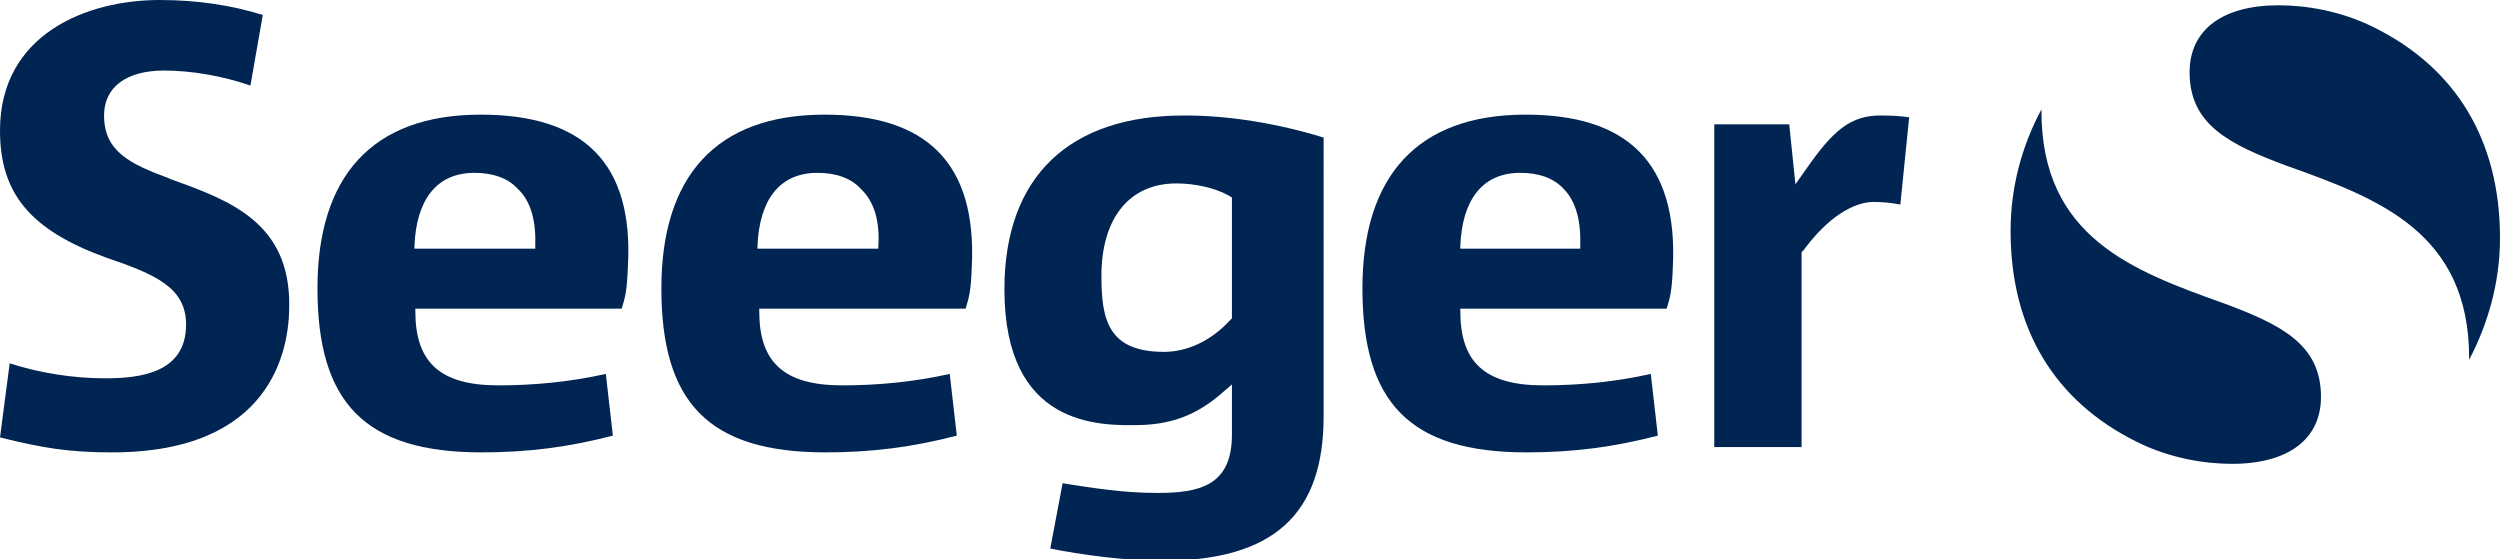
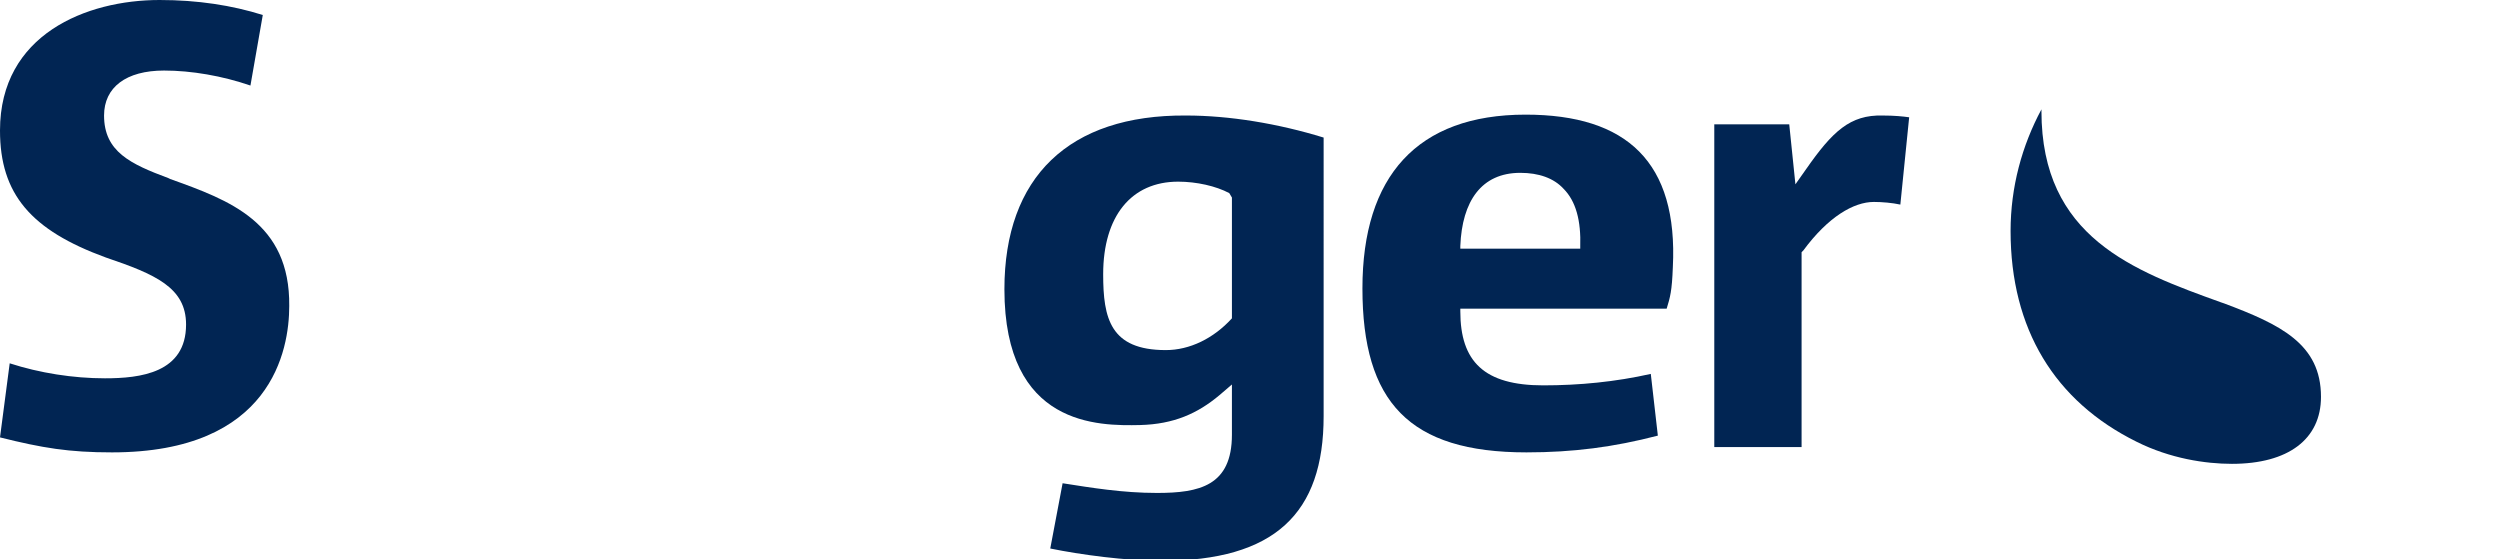
<svg xmlns="http://www.w3.org/2000/svg" version="1.1" id="Ebene_1" x="0px" y="0px" viewBox="0 0 283.5 63.4" style="enable-background:new 0 0 283.5 63.4;" xml:space="preserve">
  <style type="text/css">
	.st0{fill:#012553;}
</style>
  <g>
    <path class="st0" d="M204.8,19.2l-1.2,1.7l-0.7-6.8h-8.5v36.6h9.9V28.6l0.2-0.2c2.8-3.8,5.7-5.5,8-5.5c0.9,0,2.1,0.1,3,0.3l1-9.9   c-0.7-0.1-1.7-0.2-3-0.2C209.8,13,207.8,14.9,204.8,19.2z" />
    <path class="st0" d="M19.3,20.3l-0.2-0.1c-4.3-1.6-7.3-3-7.3-7.1c0-3.2,2.5-5.1,6.8-5.1c3.1,0,6.6,0.6,9.8,1.7l1.4-8   C26.3,0.6,22.4,0,18.1,0C9.8,0,0,3.9,0,14.8C0,22,3.5,26.1,12,29.2c5.6,1.9,9.1,3.4,9.1,7.6c0,5.5-5.2,6.1-9.2,6.1   c-3.6,0-7.4-0.6-10.8-1.7l-1.1,8.4c4.8,1.2,7.8,1.7,12.7,1.7c18.1,0,20.1-11.6,20.1-16.6C32.9,25.2,26,22.7,19.3,20.3z" />
-     <path class="st0" d="M113.9,32.8c0,15.6,10.7,15.5,15.4,15.4c3.8-0.1,6.5-1.3,9-3.4l1.4-1.2v5.7c0,5.8-3.7,6.6-8.5,6.6   c-3.9,0-7.5-0.6-10.7-1.1l-1.4,7.4c3.4,0.7,8.6,1.4,12.6,1.4c12.9,0,18.4-5.4,18.4-16.4V15.6c-5.2-1.6-10.7-2.5-15.6-2.5   C121.2,13,113.9,20.1,113.9,32.8z M139.7,22.4v13.7l-0.2,0.2c-2.1,2.3-4.8,3.6-7.5,3.6c-6.3,0-7.1-3.6-7.1-8.6   c0-6.6,3.2-10.5,8.5-10.5c2.1,0,4.3,0.5,5.8,1.3L139.7,22.4z" />
-     <path class="st0" d="M54.5,13C42.2,13,36,20,36,32.7c0,12.9,5.3,18.6,18.6,18.6c5.3,0,9.9-0.6,14.9-1.9l-0.8-7   c-4,0.9-8.1,1.3-12.2,1.3c-6.7,0-9.4-2.7-9.4-8.4v-0.3h23.4c0.4-1.3,0.6-2,0.7-4.7C71.9,18.4,66.1,13,54.5,13z M60.7,28l0,0.2H47   l0-0.3c0.2-5.1,2.4-8.3,6.8-8.3c2.1,0,3.8,0.6,4.9,1.8C60.2,22.8,60.8,25,60.7,28z" />
-     <path class="st0" d="M93.5,13c-12.3,0-18.5,7-18.5,19.7c0,12.9,5.3,18.6,18.6,18.6c5.3,0,9.9-0.6,14.9-1.9l-0.8-7   c-4,0.9-8.1,1.3-12.2,1.3c-6.7,0-9.4-2.7-9.4-8.4v-0.3h23.4c0.4-1.3,0.6-2,0.7-4.7C110.8,18.4,105,13,93.5,13z M99.6,28l0,0.2H85.9   l0-0.3c0.2-5.1,2.4-8.3,6.8-8.3c2.1,0,3.8,0.6,4.9,1.8C99.1,22.8,99.8,25,99.6,28z" />
+     <path class="st0" d="M113.9,32.8c0,15.6,10.7,15.5,15.4,15.4c3.8-0.1,6.5-1.3,9-3.4l1.4-1.2v5.7c0,5.8-3.7,6.6-8.5,6.6   c-3.9,0-7.5-0.6-10.7-1.1l-1.4,7.4c3.4,0.7,8.6,1.4,12.6,1.4c12.9,0,18.4-5.4,18.4-16.4V15.6c-5.2-1.6-10.7-2.5-15.6-2.5   C121.2,13,113.9,20.1,113.9,32.8z M139.7,22.4v13.7c-2.1,2.3-4.8,3.6-7.5,3.6c-6.3,0-7.1-3.6-7.1-8.6   c0-6.6,3.2-10.5,8.5-10.5c2.1,0,4.3,0.5,5.8,1.3L139.7,22.4z" />
    <path class="st0" d="M173,13c-12.3,0-18.5,7-18.5,19.7c0,12.9,5.3,18.6,18.6,18.6c5.3,0,9.9-0.6,14.9-1.9l-0.8-7   c-4,0.9-8.1,1.3-12.2,1.3c-6.7,0-9.4-2.7-9.4-8.4v-0.3H189c0.4-1.3,0.6-2,0.7-4.7C190.3,18.4,184.5,13,173,13z M179.2,28l0,0.2   h-13.6l0-0.3c0.2-5.1,2.4-8.3,6.8-8.3c2.1,0,3.8,0.6,4.9,1.8C178.7,22.8,179.3,25,179.2,28z" />
  </g>
  <g>
-     <path class="st0" d="M283.5,27c0-11.1-5-19.3-14.3-23.9c-3.8-1.9-7.8-2.5-10.8-2.5c-6.4,0-10.1,2.8-10.1,7.6c0,6,4.6,8.2,11,10.6   l0.3,0.1c10,3.6,20.4,7.4,20.4,21.7c0,0.1,0,0.2,0,0.2C282.1,36.8,283.5,32.1,283.5,27z" />
    <path class="st0" d="M228,26.2c0,11.1,5,19.3,14.3,23.9c3.8,1.9,7.8,2.5,10.8,2.5c6.4,0,10.1-2.8,10.1-7.6c0-6-4.6-8.2-11-10.6   l-0.3-0.1c-10-3.6-20.4-7.4-20.4-21.7c0-0.1,0-0.2,0-0.2C229.3,16.5,228,21.2,228,26.2z" />
  </g>
</svg>